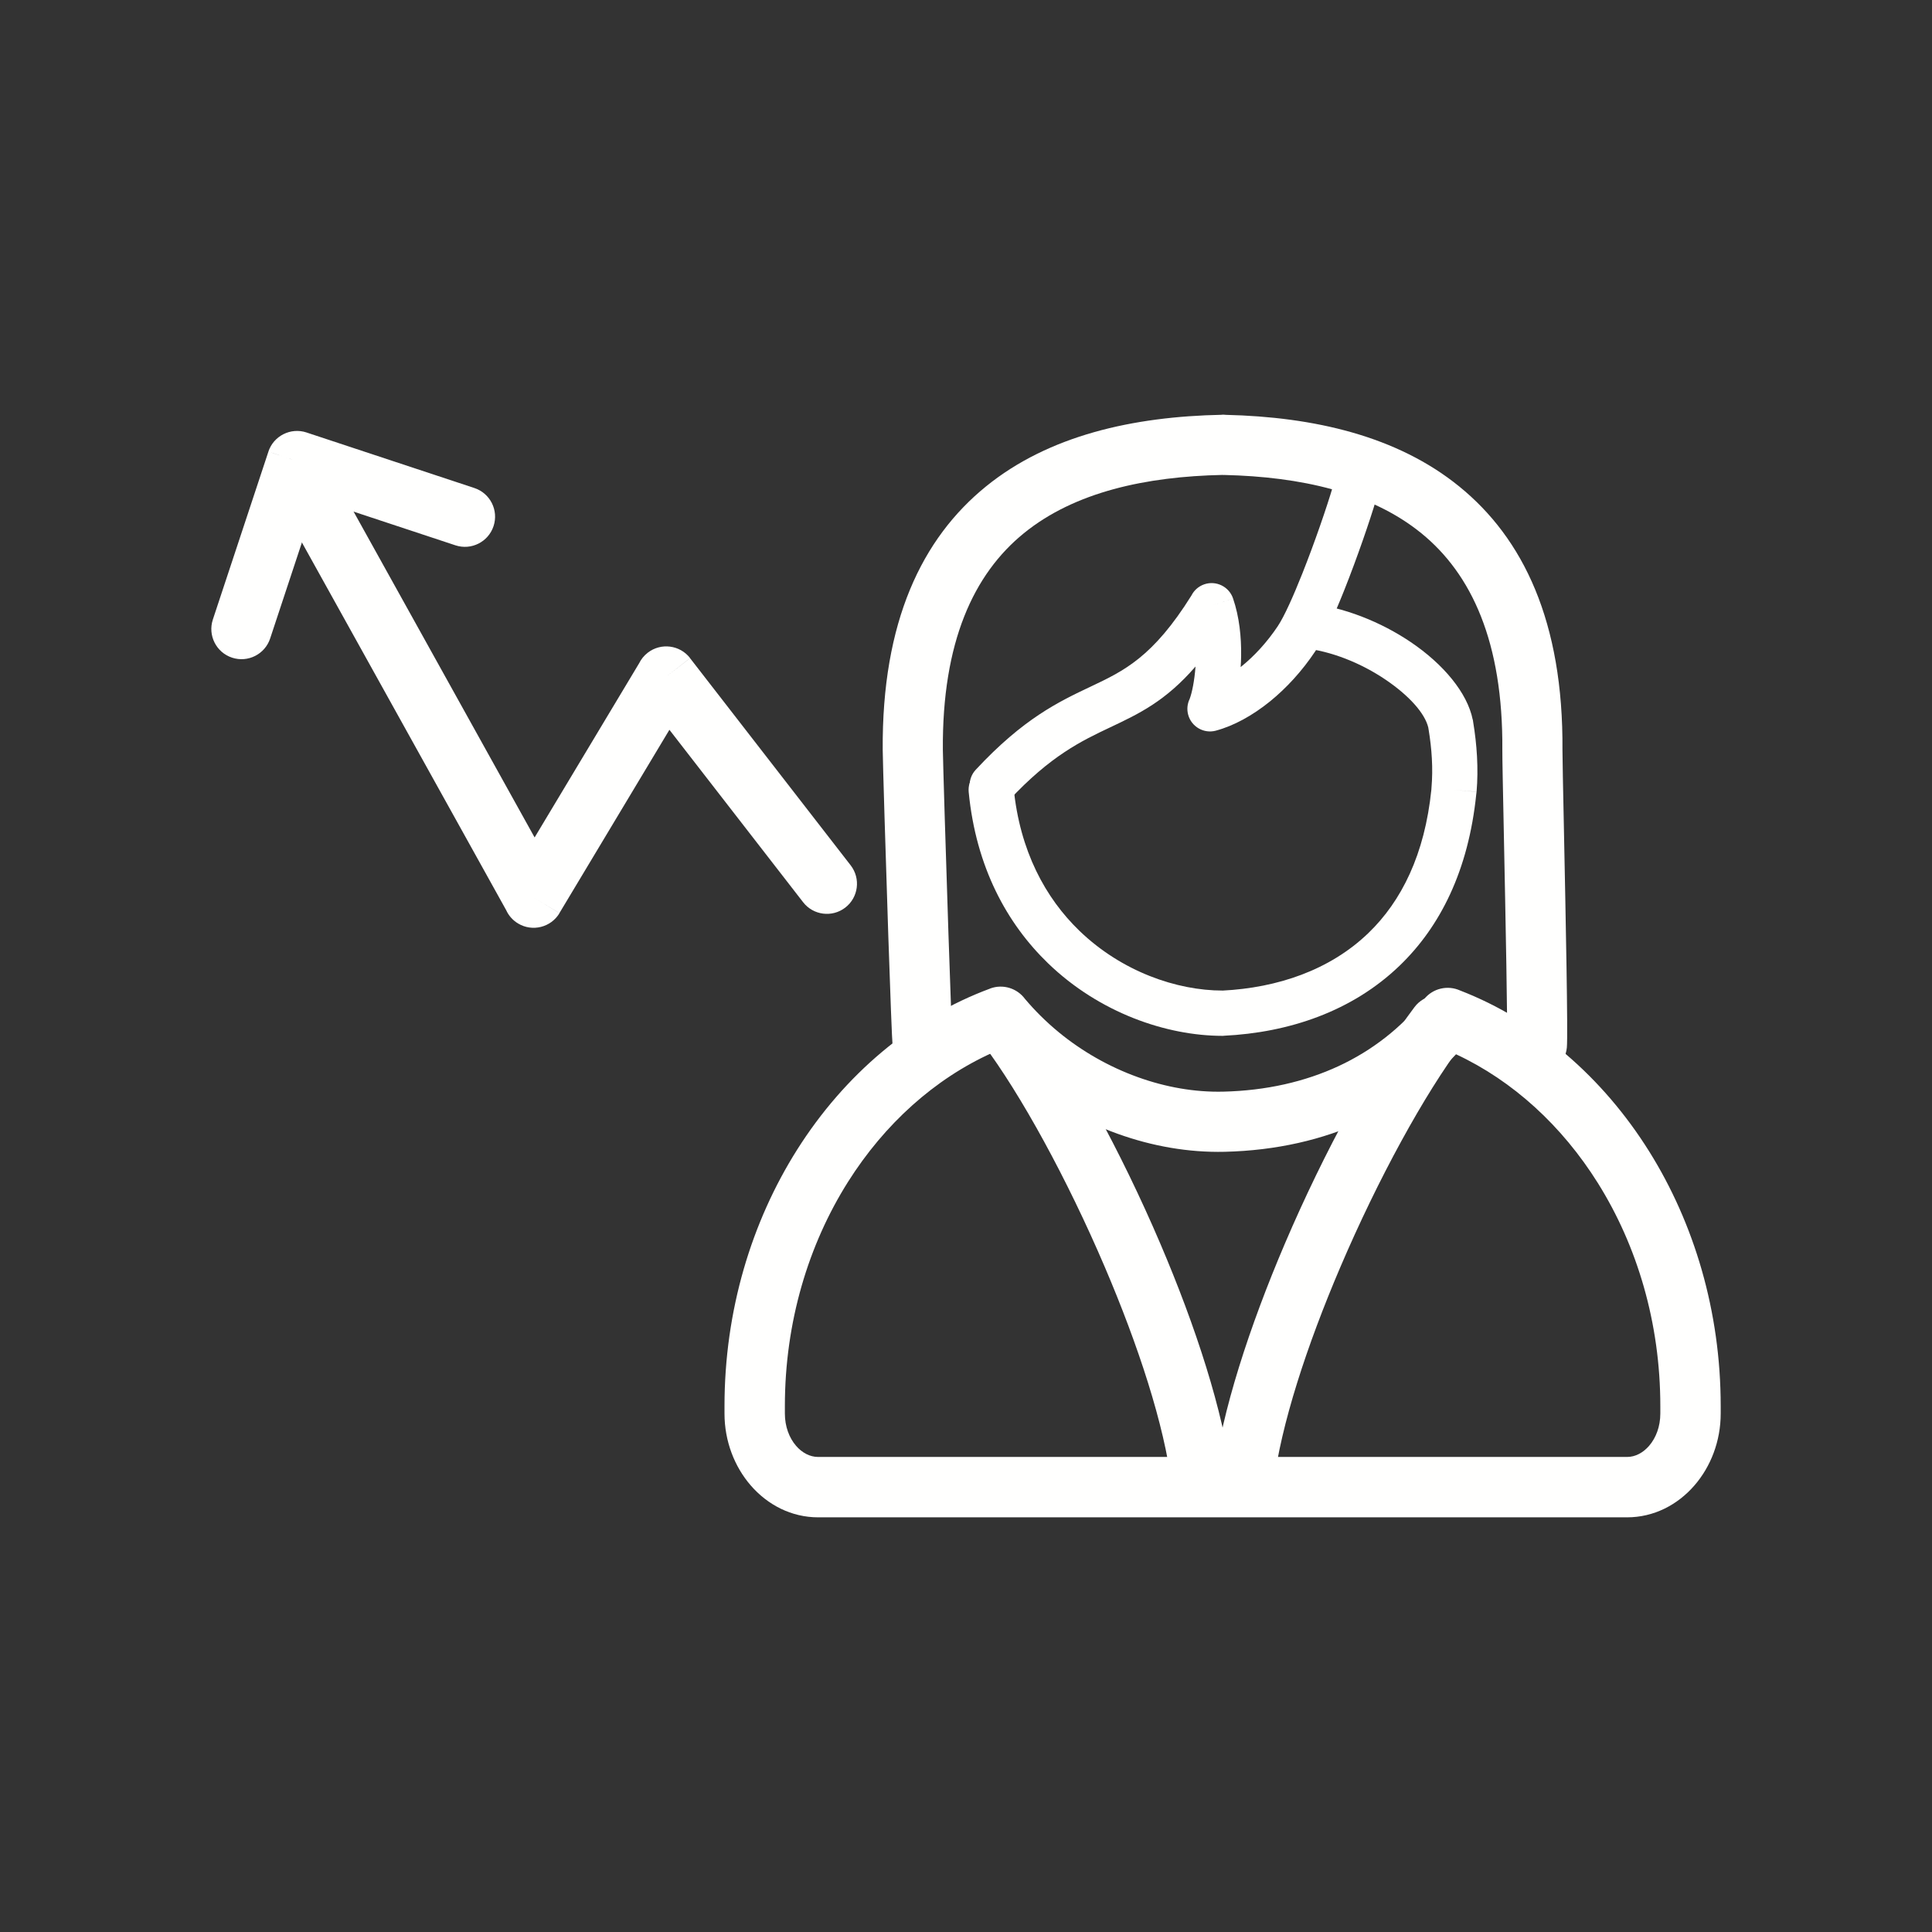
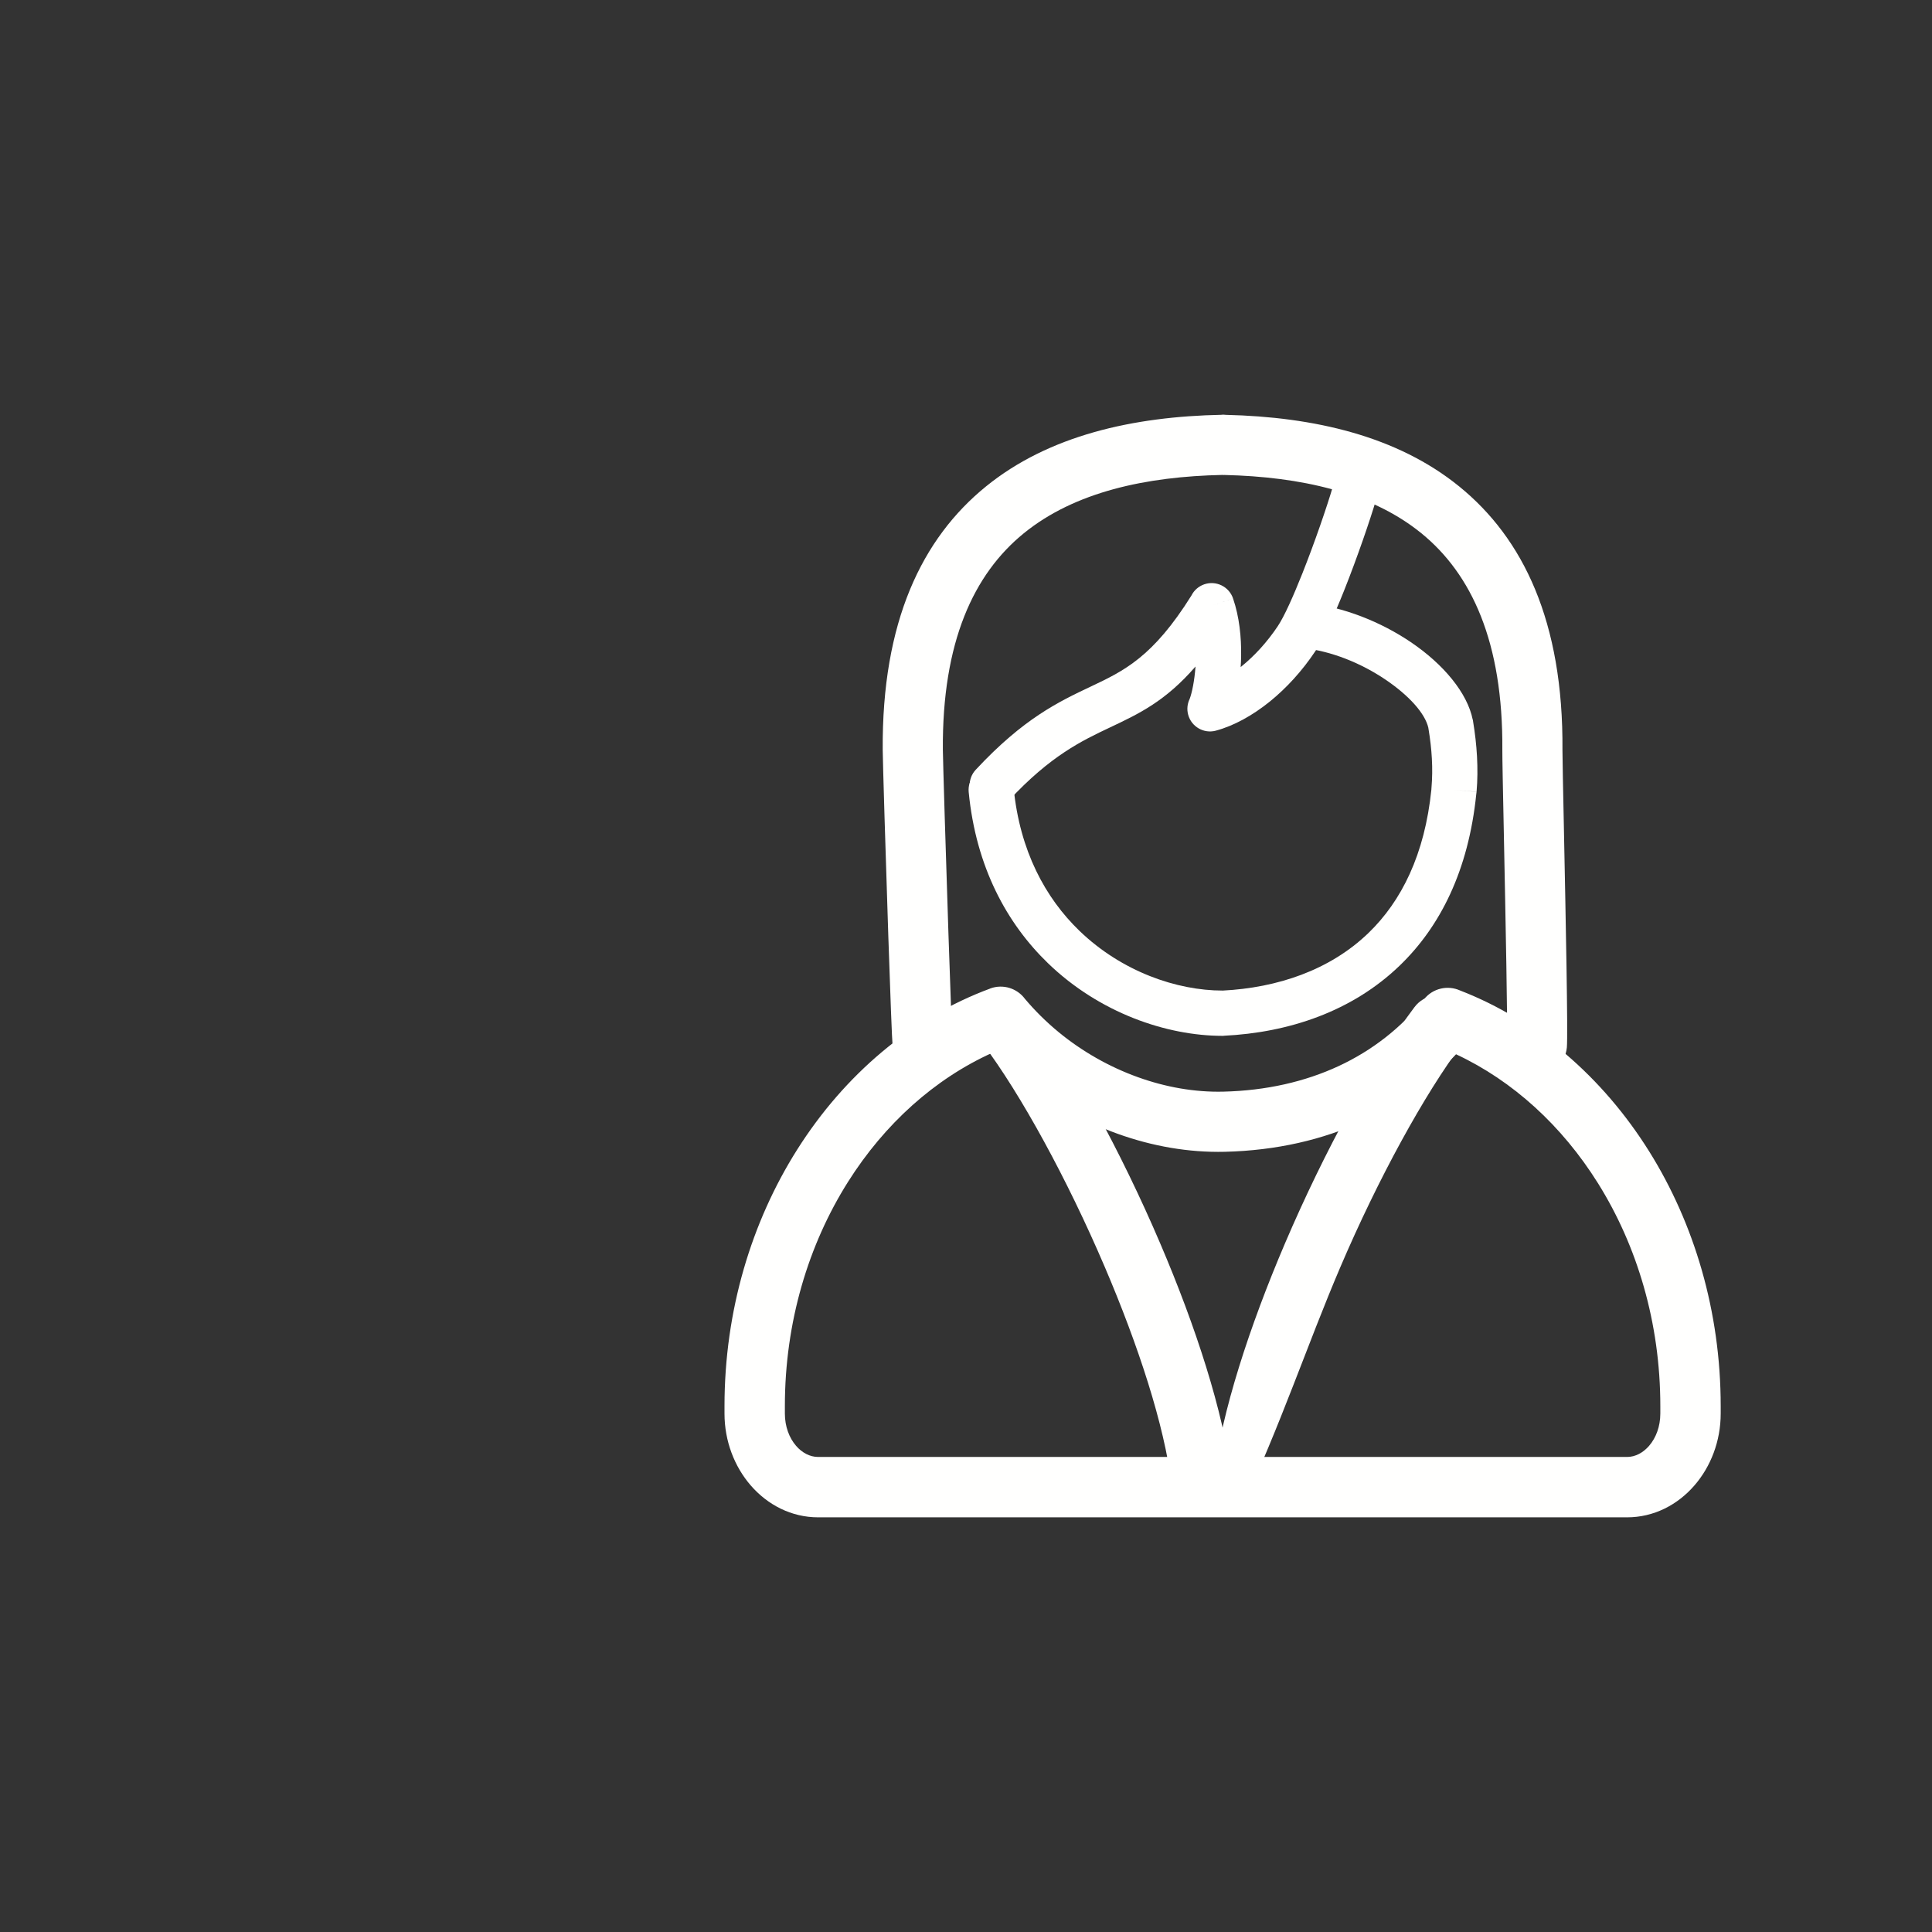
<svg xmlns="http://www.w3.org/2000/svg" width="84" height="84" viewBox="0 0 84 84" fill="none">
  <rect x="0" y="0" width="84" height="84" fill="#333333" stroke="none" />
  <path d="M38.813 45.546C38.881 46.265 39.519 46.793 40.239 46.725C40.958 46.657 41.486 46.019 41.418 45.3C41.391 45.027 41.316 42.964 41.236 40.576C41.121 37.129 40.998 33.056 40.994 32.609C40.958 27.908 42.337 24.954 44.517 23.183C46.729 21.386 49.83 20.718 53.156 20.649L53.182 20.65L53.182 20.654C53.201 20.653 53.22 20.652 53.238 20.651C56.533 20.729 59.602 21.4 61.796 23.183C63.976 24.954 65.355 27.908 65.319 32.609C65.316 32.9 65.346 34.369 65.384 36.224C65.457 39.82 65.559 44.886 65.519 45.3C65.451 46.019 65.979 46.657 66.699 46.725C67.418 46.793 68.056 46.265 68.124 45.546C68.177 44.992 68.073 39.834 67.999 36.173C67.961 34.327 67.931 32.866 67.933 32.62C67.977 27.018 66.221 23.406 63.447 21.152C60.738 18.952 57.122 18.127 53.3 18.037C53.244 18.031 53.188 18.028 53.13 18.029L53.131 18.034C49.265 18.11 45.602 18.929 42.866 21.152C40.092 23.406 38.336 27.018 38.379 32.62C38.383 33.109 38.506 37.222 38.621 40.658C38.703 43.094 38.781 45.217 38.813 45.546L38.813 45.546Z" fill="#FFFFFE" />
  <path d="M63.478 43.063C66.816 44.355 69.684 46.834 71.701 50.057C73.656 53.182 74.813 57.013 74.813 61.134V61.459C74.813 62.66 74.379 63.764 73.679 64.575C72.937 65.436 71.898 65.971 70.742 65.971H35.571C34.415 65.971 33.376 65.436 32.633 64.575C31.934 63.764 31.5 62.66 31.5 61.459V61.134C31.5 56.982 32.675 53.124 34.66 49.983C36.718 46.727 39.649 44.238 43.053 42.98L43.052 42.978C43.613 42.771 44.224 42.971 44.562 43.428C44.78 43.686 45.005 43.93 45.236 44.159C45.493 44.414 45.758 44.654 46.032 44.879C47.046 45.712 48.224 46.385 49.478 46.835C50.676 47.266 51.939 47.493 53.189 47.463C55.051 47.418 56.731 47.033 58.194 46.355C59.67 45.67 60.925 44.682 61.922 43.442L61.919 43.44C62.301 42.964 62.947 42.825 63.478 43.063L63.478 43.063ZM69.475 51.441C67.918 48.953 65.781 46.992 63.306 45.838C62.177 47.043 60.829 48.02 59.291 48.734C57.516 49.557 55.488 50.024 53.251 50.078C51.673 50.115 50.089 49.833 48.596 49.296C47.057 48.743 45.612 47.919 44.371 46.899C44.022 46.612 43.695 46.317 43.39 46.015C43.309 45.934 43.228 45.853 43.15 45.771C40.634 46.905 38.459 48.871 36.875 51.378C35.148 54.111 34.125 57.486 34.125 61.134V61.459C34.125 62.018 34.312 62.514 34.612 62.862C34.869 63.16 35.21 63.346 35.571 63.346H70.742C71.103 63.346 71.443 63.16 71.7 62.862C72.001 62.514 72.188 62.018 72.188 61.459V61.134C72.188 57.516 71.18 54.165 69.475 51.441L69.475 51.441Z" fill="#FFFFFE" />
  <path d="M56.822 26.221C56.283 26.168 55.803 26.562 55.749 27.102C55.696 27.641 56.091 28.122 56.63 28.175C57.889 28.302 59.193 28.842 60.238 29.548C61.234 30.221 61.955 30.999 62.103 31.647L62.102 31.647L62.107 31.679L62.105 31.679C62.107 31.689 62.109 31.699 62.112 31.708C62.183 32.141 62.233 32.567 62.255 32.983C62.279 33.406 62.274 33.831 62.238 34.259L62.237 34.259C62.236 34.281 62.235 34.303 62.234 34.325C61.947 37.15 60.933 39.181 59.5 40.563C57.819 42.185 55.535 42.947 53.156 43.069V43.068C51.171 43.068 48.775 42.248 46.932 40.47C45.456 39.046 44.337 36.998 44.071 34.251C44.02 33.712 43.541 33.316 43.002 33.367C42.462 33.418 42.066 33.896 42.117 34.436C42.434 37.706 43.785 40.162 45.571 41.885C47.803 44.039 50.719 45.034 53.145 45.037C53.164 45.037 53.184 45.037 53.203 45.036L53.203 45.033C56.042 44.897 58.797 43.97 60.861 41.978C62.612 40.289 63.846 37.857 64.186 34.524C64.192 34.492 64.196 34.46 64.199 34.427L63.218 34.343L64.199 34.424C64.242 33.922 64.246 33.406 64.217 32.876C64.189 32.379 64.132 31.882 64.05 31.385C64.047 31.354 64.042 31.323 64.036 31.291L64.032 31.292C63.796 30.118 62.75 28.872 61.338 27.918C60.053 27.049 58.424 26.384 56.822 26.221Z" fill="#FFFFFE" />
  <path d="M59.837 21.705C59.989 21.184 59.692 20.639 59.171 20.486C58.651 20.333 58.105 20.631 57.952 21.151C57.687 22.049 57.16 23.587 56.621 24.941C56.23 25.925 55.839 26.8 55.555 27.226C55.096 27.913 54.549 28.511 53.976 28.975L53.942 29.003C53.953 28.845 53.959 28.684 53.962 28.521C53.974 27.706 53.886 26.82 53.61 26.017L52.679 26.336L53.61 26.016C53.433 25.502 52.873 25.229 52.359 25.405C52.108 25.492 51.914 25.669 51.803 25.889C50.128 28.571 48.867 29.168 47.426 29.85C46.035 30.508 44.5 31.235 42.423 33.468C42.053 33.865 42.076 34.487 42.473 34.856C42.87 35.226 43.491 35.204 43.861 34.806C45.681 32.849 47.036 32.207 48.264 31.626C49.527 31.029 50.674 30.486 51.979 28.979C51.933 29.612 51.822 30.13 51.725 30.387C51.625 30.593 51.595 30.834 51.659 31.073C51.8 31.598 52.34 31.909 52.865 31.768L52.865 31.767C53.642 31.558 54.453 31.114 55.215 30.498C55.934 29.915 56.617 29.17 57.185 28.317C57.551 27.769 58.006 26.764 58.444 25.664C59.012 24.236 59.562 22.633 59.837 21.705V21.705Z" fill="#FFFFFE" />
  <path d="M44.813 43.787C44.377 43.209 43.555 43.095 42.977 43.531C42.4 43.967 42.285 44.789 42.721 45.366C44.378 47.565 46.396 51.253 48.036 55.091C49.484 58.479 50.626 61.954 50.944 64.571C51.029 65.29 51.681 65.804 52.4 65.719C53.119 65.634 53.633 64.982 53.548 64.263C53.199 61.39 51.983 57.661 50.446 54.066C48.725 50.038 46.586 46.14 44.813 43.787V43.787Z" fill="#FFFFFE" />
-   <path d="M63.591 45.366C64.028 44.789 63.913 43.967 63.335 43.531C62.758 43.095 61.936 43.209 61.5 43.787C59.726 46.14 57.587 50.038 55.866 54.066C54.33 57.662 53.113 61.39 52.764 64.263C52.679 64.982 53.193 65.634 53.913 65.719C54.632 65.804 55.284 65.29 55.369 64.571C55.687 61.954 56.828 58.479 58.276 55.091C59.916 51.253 61.934 47.565 63.591 45.366V45.366Z" fill="#FFFFFE" />
-   <path d="M34.916 39.224C35.358 39.796 36.179 39.902 36.752 39.46C37.323 39.019 37.429 38.197 36.987 37.625L30.003 28.617L28.967 29.417L30.004 28.612C29.56 28.04 28.735 27.935 28.163 28.379C28 28.505 27.875 28.662 27.79 28.835L23.244 36.411L14.734 21.093C14.383 20.461 13.587 20.234 12.955 20.585C12.324 20.936 12.097 21.733 12.448 22.364L22.006 39.569C22.112 39.803 22.288 40.009 22.526 40.152C23.147 40.525 23.953 40.323 24.326 39.702L23.201 39.026L24.324 39.698L29.105 31.73L34.916 39.224L34.916 39.224Z" fill="#FFFFFE" />
-   <path d="M9.254 26.938C9.028 27.626 9.402 28.368 10.09 28.594C10.778 28.821 11.519 28.447 11.746 27.759L13.748 21.707L19.803 23.71C20.491 23.936 21.233 23.562 21.459 22.874C21.686 22.186 21.312 21.445 20.624 21.218L13.37 18.818C13.356 18.813 13.341 18.808 13.327 18.803C12.639 18.576 11.896 18.949 11.668 19.637L12.915 20.049L11.669 19.639L9.254 26.938L9.254 26.938Z" fill="#FFFFFE" />
+   <path d="M63.591 45.366C64.028 44.789 63.913 43.967 63.335 43.531C62.758 43.095 61.936 43.209 61.5 43.787C59.726 46.14 57.587 50.038 55.866 54.066C54.33 57.662 53.113 61.39 52.764 64.263C52.679 64.982 53.193 65.634 53.913 65.719C55.687 61.954 56.828 58.479 58.276 55.091C59.916 51.253 61.934 47.565 63.591 45.366V45.366Z" fill="#FFFFFE" />
</svg>